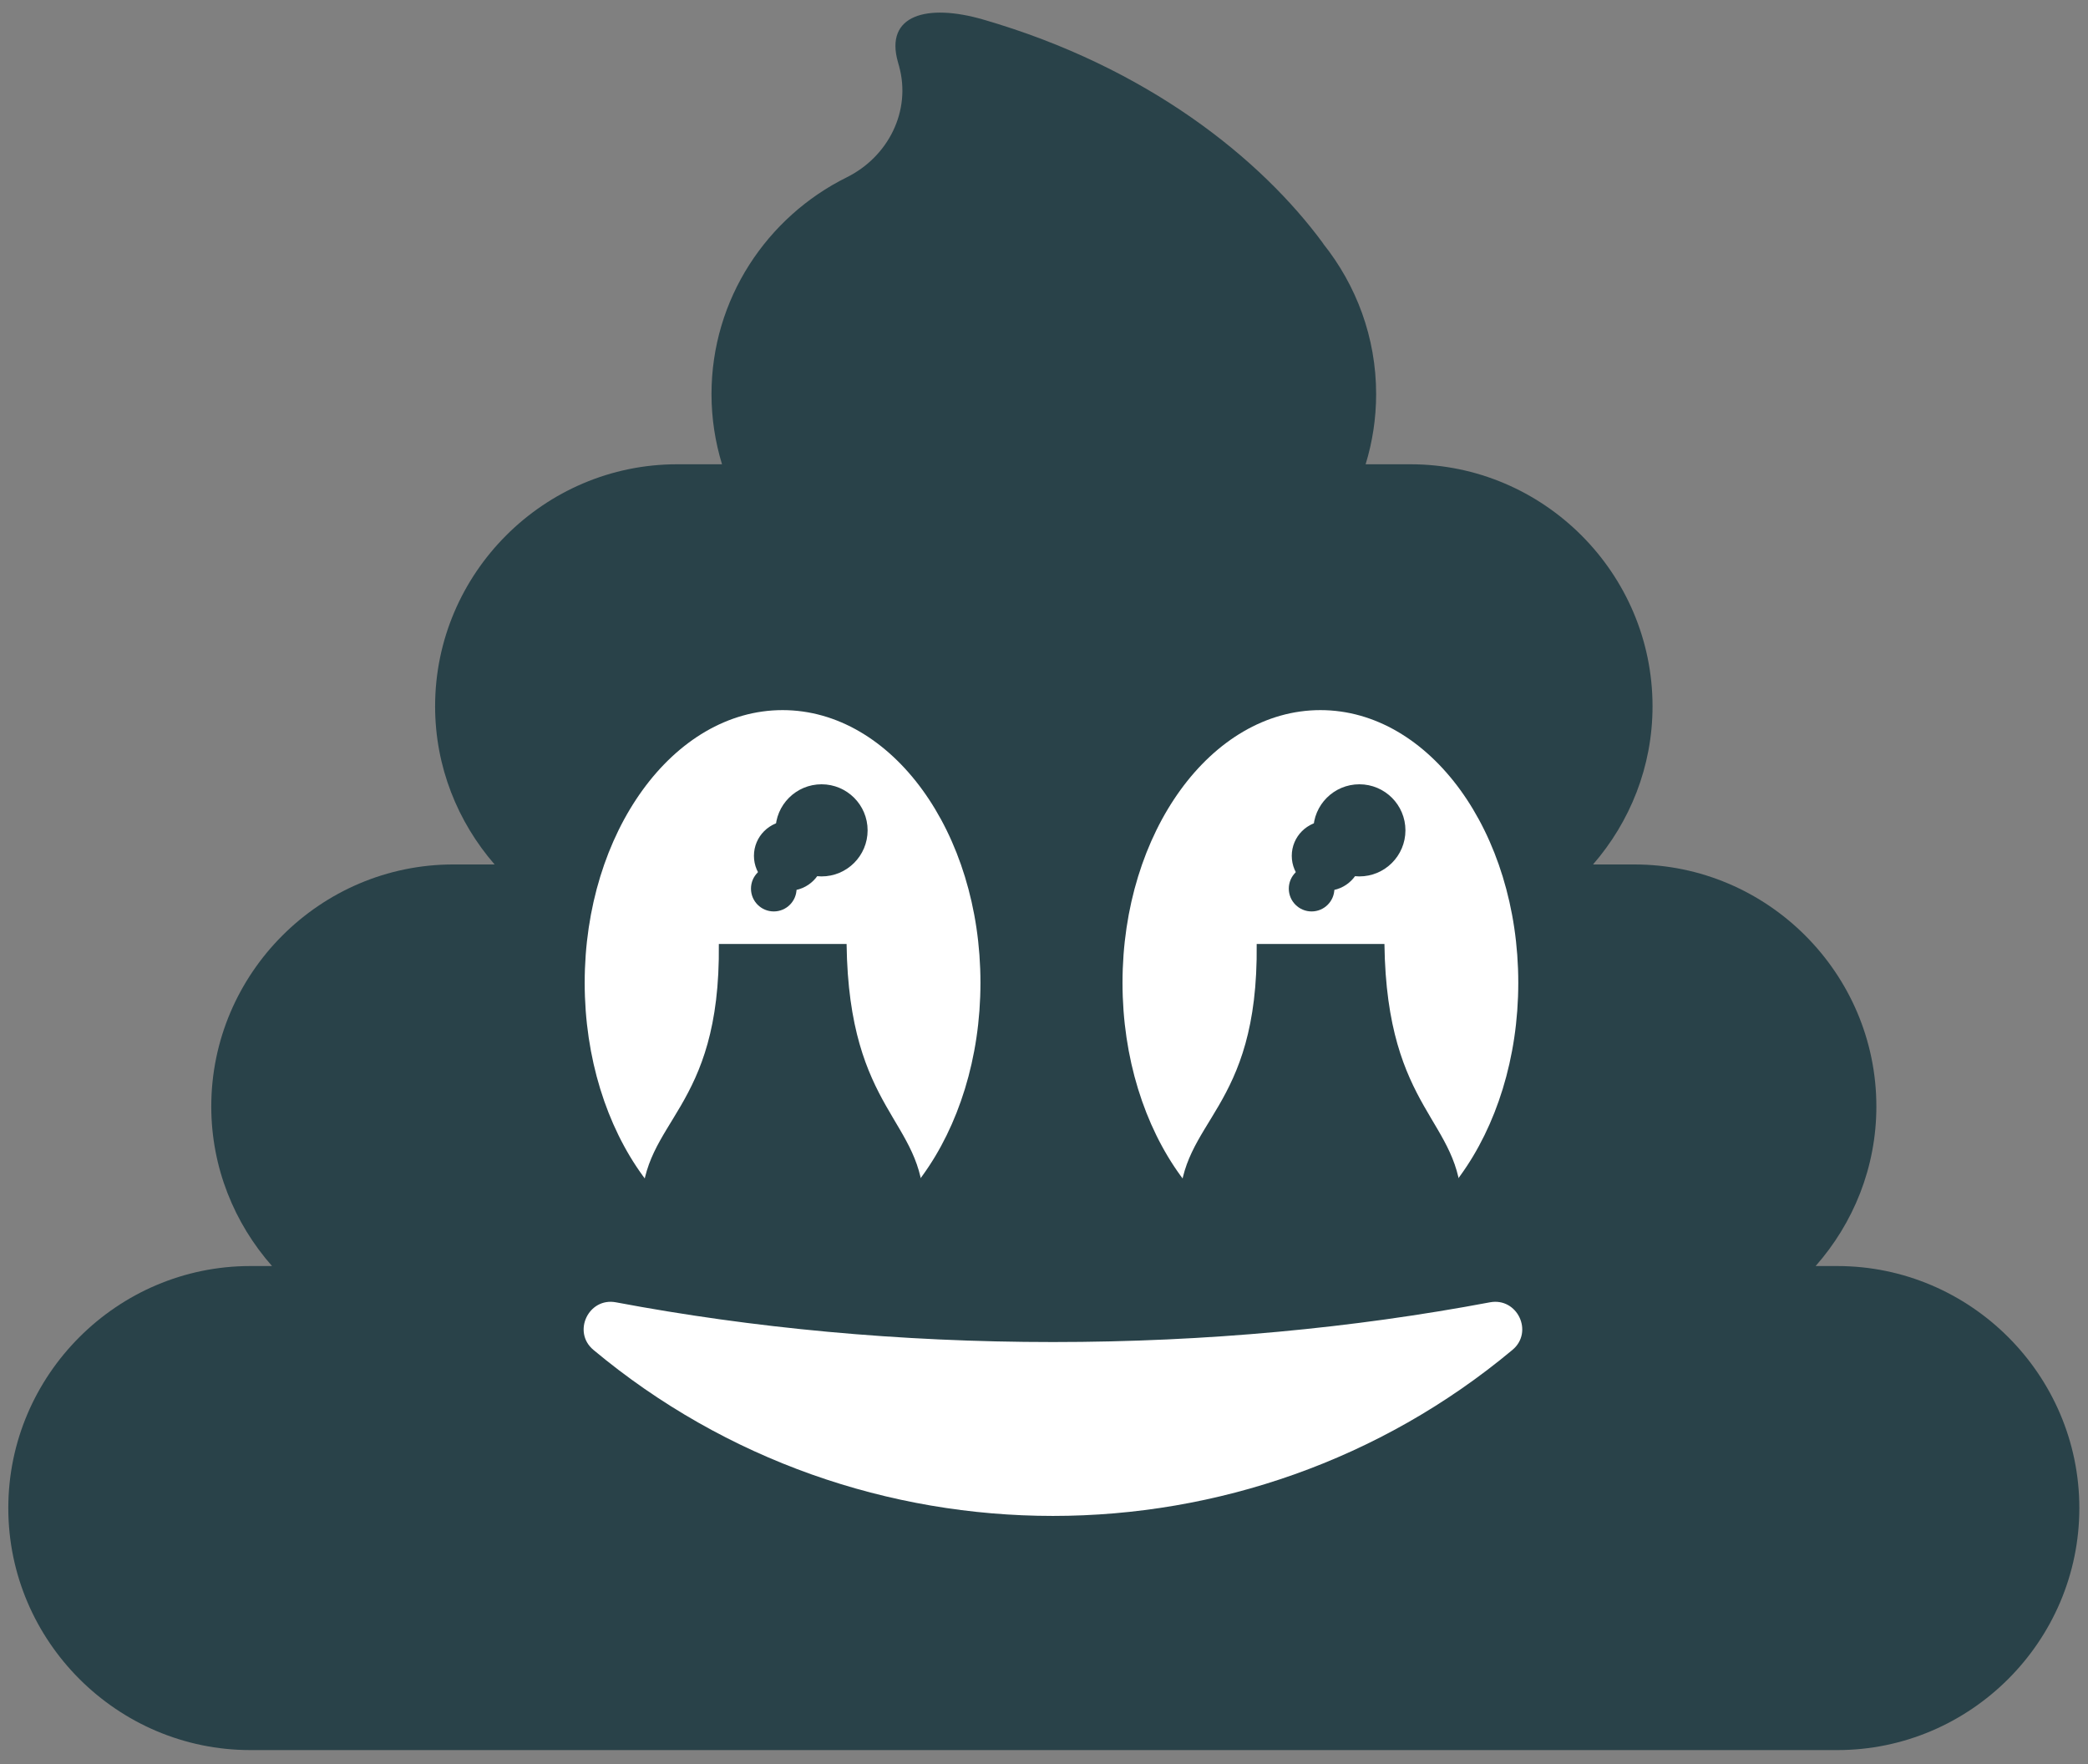
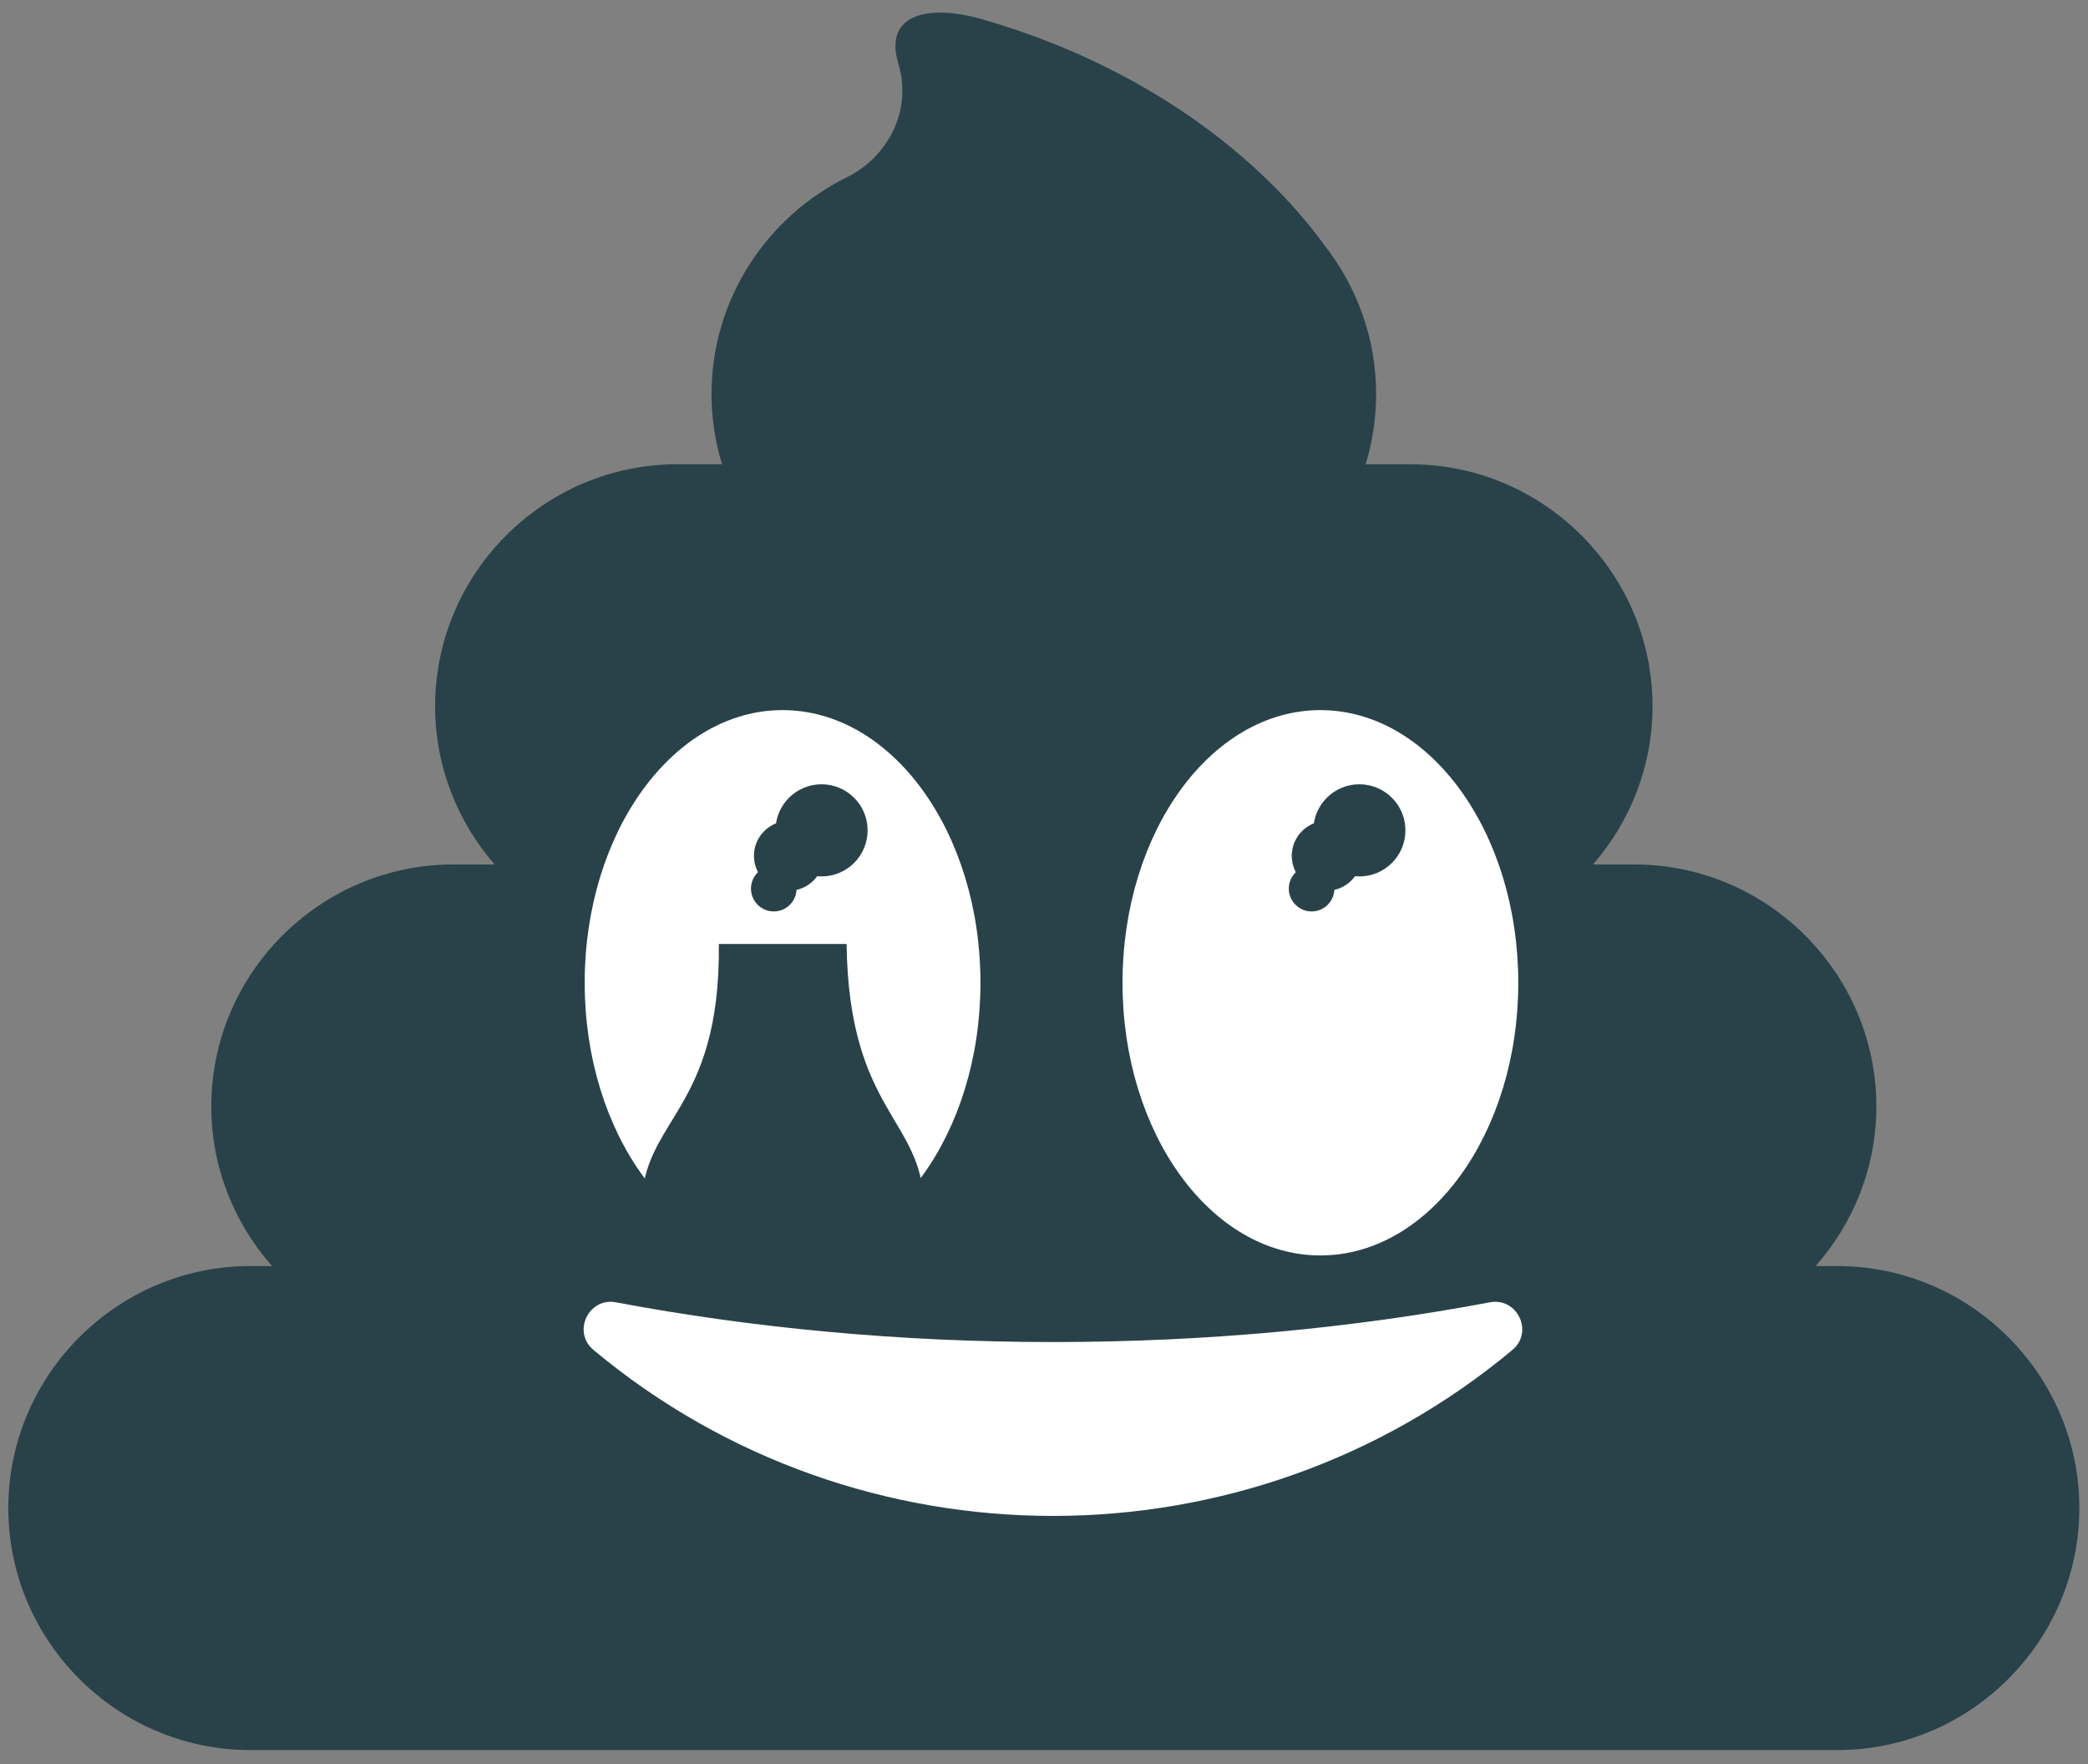
<svg xmlns="http://www.w3.org/2000/svg" id="a" viewBox="0 0 754.76 637.76">
  <rect x="0" y="0" width="754.76" height="637.76" fill="#808080" stroke="none" />
  <defs>
    <style>.b{fill:#fff;}.c{fill:#294249;}</style>
  </defs>
  <path class="c" d="M664.15,457.63h-7.85c13.61-15.43,21.96-35.6,21.96-57.68h0c0-48.11-39.37-87.48-87.48-87.48h-14.94c13.35-15.37,21.51-35.34,21.51-57.17h0c0-48.11-39.37-87.48-87.48-87.48h-16.23c2.46-8.04,3.8-16.56,3.8-25.37,0-20.52-7.2-39.41-19.15-54.37l.04-.02c-22.4-30.54-63.44-63.8-122.99-81.01-20.27-5.86-35.61-1.63-30.76,15.38,.14,.51,.29,1.01,.42,1.51,4.45,16.18-3.91,32.72-18.94,40.17-28.88,14.31-48.87,44.07-48.87,78.34,0,8.82,1.35,17.33,3.8,25.37h-16.23c-48.11,0-87.48,39.37-87.48,87.48h0c0,21.83,8.16,41.81,21.51,57.17h-14.94c-48.11,0-87.48,39.37-87.48,87.48h0c0,22.07,8.35,42.24,21.96,57.68h-7.85c-48.11,0-87.48,39.37-87.48,87.48h0c0,48.11,39.37,87.48,87.48,87.48H664.15c48.11,0,87.48-39.37,87.48-87.48h0c0-48.11-39.37-87.48-87.48-87.48Z" />
  <g>
    <path class="b" d="M282.88,453.8c39.51,0,71.53-44.13,71.53-98.56s-32.03-98.56-71.53-98.56-71.53,44.12-71.53,98.56,32.03,98.56,71.53,98.56" />
    <path class="c" d="M333.91,436.14c0-31.64-27.09-33.85-27.89-94.92h-46.18c.69,60.74-27.89,63.28-27.89,94.92h101.95Z" />
    <g>
      <circle class="c" cx="296.97" cy="300.14" r="16.65" />
      <circle class="c" cx="285.15" cy="309.35" r="12.62" />
      <circle class="c" cx="279.7" cy="321.21" r="8.24" />
    </g>
    <rect class="c" x="222.76" y="428.69" width="121.32" height="30.37" />
  </g>
-   <path class="b" d="M380.61,485.1c-55.55,0-108.75-5.09-157.96-14.36-9.9-1.87-15.88,10.73-8.15,17.19,95.84,80.03,236.38,80.03,332.22,0,7.74-6.46,1.76-19.06-8.15-17.19-49.22,9.27-102.41,14.36-157.96,14.36Z" />
+   <path class="b" d="M380.61,485.1c-55.55,0-108.75-5.09-157.96-14.36-9.9-1.87-15.88,10.73-8.15,17.19,95.84,80.03,236.38,80.03,332.22,0,7.74-6.46,1.76-19.06-8.15-17.19-49.22,9.27-102.41,14.36-157.96,14.36" />
  <g>
    <path class="b" d="M477.29,453.8c39.51,0,71.53-44.13,71.53-98.56s-32.03-98.56-71.53-98.56-71.53,44.12-71.53,98.56,32.03,98.56,71.53,98.56" />
-     <path class="c" d="M528.33,436.14c0-31.64-27.09-33.85-27.89-94.92h-46.18c.69,60.74-27.89,63.28-27.89,94.92h101.95Z" />
    <g>
      <circle class="c" cx="491.38" cy="300.14" r="16.65" />
      <circle class="c" cx="479.56" cy="309.35" r="12.62" />
      <circle class="c" cx="474.11" cy="321.21" r="8.24" />
    </g>
-     <rect class="c" x="417.17" y="428.69" width="121.32" height="30.37" />
  </g>
</svg>